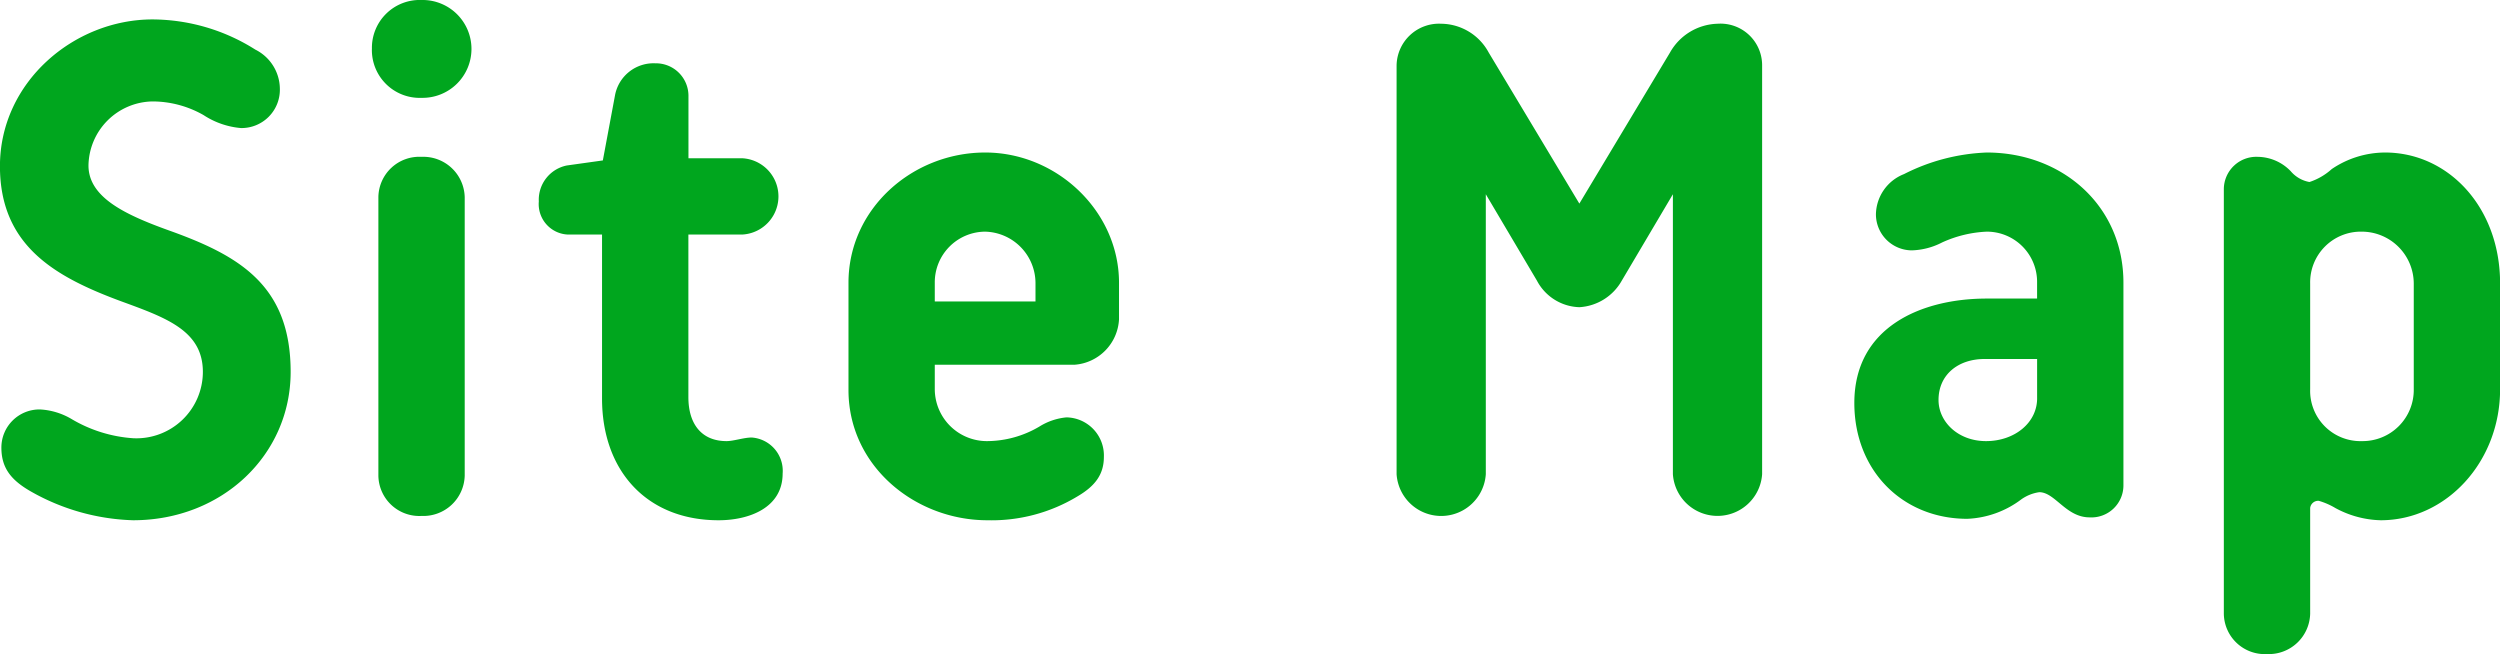
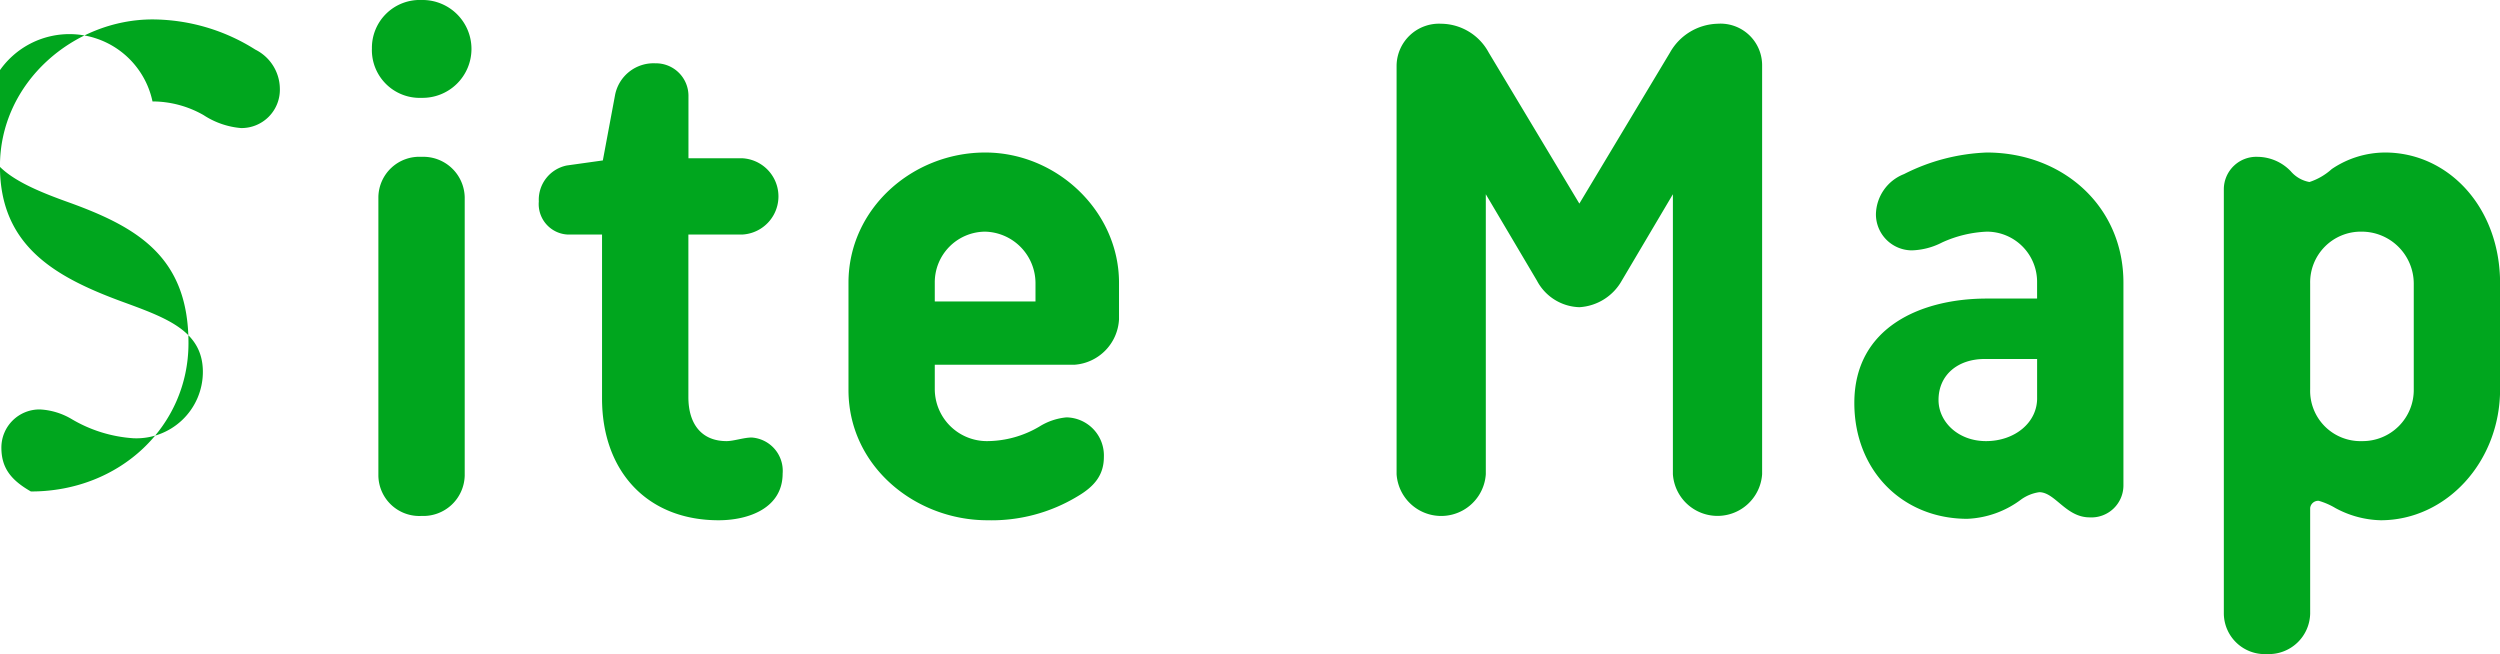
<svg xmlns="http://www.w3.org/2000/svg" width="243.248" height="63.65" viewBox="0 0 243.248 63.65">
  <defs>
    <style>
      .cls-1 {
        fill: #00a61e;
        fill-rule: evenodd;
      }
    </style>
  </defs>
-   <path id="ttl_sitemap.svg" class="cls-1" d="M807.4,6100.03a10.049,10.049,0,0,1,4.971,1.33,7.833,7.833,0,0,0,3.64,1.26,3.732,3.732,0,0,0,3.781-3.85,4.3,4.3,0,0,0-2.381-3.78,18.837,18.837,0,0,0-10.011-2.94c-7.631,0-14.843,6.09-14.843,14.28,0,7.77,5.391,10.78,11.832,13.16,4.411,1.61,7.912,2.87,7.912,6.86a6.469,6.469,0,0,1-6.792,6.45,13.534,13.534,0,0,1-6.02-1.89,6.72,6.72,0,0,0-3.011-.91,3.706,3.706,0,0,0-3.781,3.71c0,1.96.911,3.15,2.871,4.27a21.331,21.331,0,0,0,9.941,2.8c8.682,0,15.333-6.37,15.333-14.43,0-8.47-5.041-11.34-11.9-13.79-4.271-1.54-7.771-3.22-7.771-6.3A6.334,6.334,0,0,1,807.4,6100.03Zm30.378,9.31a4.027,4.027,0,0,0-4.2-3.92,3.984,3.984,0,0,0-4.2,3.92v27.1a3.984,3.984,0,0,0,4.2,3.92,4.027,4.027,0,0,0,4.2-3.92v-27.1Zm-9.031-14.42a4.652,4.652,0,0,0,4.83,4.76,4.761,4.761,0,1,0,0-9.52A4.652,4.652,0,0,0,828.75,6094.92Zm19.032,18.06h3.361v15.96c0,7.01,4.341,11.84,11.342,11.84,2.94,0,6.231-1.19,6.231-4.55a3.247,3.247,0,0,0-3.011-3.5c-0.77,0-1.75.35-2.45,0.35-2.381,0-3.711-1.61-3.711-4.28v-15.82H864.8a3.716,3.716,0,0,0,0-7.42h-5.251v-6.02a3.166,3.166,0,0,0-3.22-3.22,3.816,3.816,0,0,0-3.921,3.08l-1.19,6.37-3.5.49a3.4,3.4,0,0,0-2.73,3.5A2.966,2.966,0,0,0,847.782,6112.98Zm40.847,27.8a16.132,16.132,0,0,0,8.751-2.31c1.681-.98,2.591-2.1,2.591-3.85a3.706,3.706,0,0,0-3.641-3.85,6.034,6.034,0,0,0-2.66.91,10.065,10.065,0,0,1-5.041,1.4,5.071,5.071,0,0,1-5.111-5.05v-2.38H897.1a4.673,4.673,0,0,0,4.341-4.41v-3.57c0-6.93-6.021-12.67-13.022-12.67-7.071,0-13.3,5.46-13.3,12.67v10.43C875.117,6135.53,881.628,6140.78,888.629,6140.78Zm-5.111-23.11a4.93,4.93,0,0,1,4.9-4.97,5.023,5.023,0,0,1,4.9,4.97v1.82h-9.8v-1.82Zm80.5-21.14a4.049,4.049,0,0,0-4.341-4.06,5.482,5.482,0,0,0-4.621,2.8l-8.821,14.7-8.822-14.7a5.309,5.309,0,0,0-4.62-2.8,4.13,4.13,0,0,0-4.341,4.06v39.77a4.35,4.35,0,0,0,8.681,0v-27.24l4.971,8.4a4.827,4.827,0,0,0,4.131,2.59,5.072,5.072,0,0,0,4.131-2.59l4.97-8.4v27.24a4.351,4.351,0,0,0,8.682,0v-39.77ZM985.87,6105a19.328,19.328,0,0,0-8.051,2.1,4.285,4.285,0,0,0-2.731,3.92,3.51,3.51,0,0,0,3.5,3.5,6.819,6.819,0,0,0,2.94-.77,11.632,11.632,0,0,1,4.341-1.05,4.885,4.885,0,0,1,4.9,4.97v1.54h-4.9c-6.3,0-12.882,2.73-12.882,10.16,0,6.58,4.691,11.27,10.992,11.27a9.348,9.348,0,0,0,5.251-1.89,3.994,3.994,0,0,1,1.75-.7c1.54,0,2.59,2.45,4.9,2.45a3.116,3.116,0,0,0,3.29-3.08v-19.75C999.172,6110.18,993.221,6105,985.87,6105Zm-4.691,24.08c0-2.45,1.891-3.99,4.481-3.99h5.111v3.71c0.07,2.46-2.17,4.28-4.971,4.28C983.07,6133.08,981.179,6131.19,981.179,6129.08Zm37,9.81a6.932,6.932,0,0,1,1.61.7,9.684,9.684,0,0,0,4.41,1.19c6.37,0,11.62-5.67,11.62-12.75v-10.29c0-7.42-5.04-12.74-11.2-12.74a9.284,9.284,0,0,0-5.18,1.61,6.025,6.025,0,0,1-2.17,1.26,3.112,3.112,0,0,1-1.82-1.05,4.519,4.519,0,0,0-3.22-1.4,3.162,3.162,0,0,0-3.29,3.15v41.31a3.984,3.984,0,0,0,4.2,3.92,4.027,4.027,0,0,0,4.2-3.92v-10.29A0.788,0.788,0,0,1,1018.18,6138.89Zm9.24-10.86a4.977,4.977,0,0,1-5.04,5.05,4.895,4.895,0,0,1-5.04-5.05v-10.29a4.933,4.933,0,0,1,5.04-5.04,5.064,5.064,0,0,1,5.04,5.04v10.29Z" transform="translate(-792.562 -6090.16)" />
+   <path id="ttl_sitemap.svg" class="cls-1" d="M807.4,6100.03a10.049,10.049,0,0,1,4.971,1.33,7.833,7.833,0,0,0,3.64,1.26,3.732,3.732,0,0,0,3.781-3.85,4.3,4.3,0,0,0-2.381-3.78,18.837,18.837,0,0,0-10.011-2.94c-7.631,0-14.843,6.09-14.843,14.28,0,7.77,5.391,10.78,11.832,13.16,4.411,1.61,7.912,2.87,7.912,6.86a6.469,6.469,0,0,1-6.792,6.45,13.534,13.534,0,0,1-6.02-1.89,6.72,6.72,0,0,0-3.011-.91,3.706,3.706,0,0,0-3.781,3.71c0,1.96.911,3.15,2.871,4.27c8.682,0,15.333-6.37,15.333-14.43,0-8.47-5.041-11.34-11.9-13.79-4.271-1.54-7.771-3.22-7.771-6.3A6.334,6.334,0,0,1,807.4,6100.03Zm30.378,9.31a4.027,4.027,0,0,0-4.2-3.92,3.984,3.984,0,0,0-4.2,3.92v27.1a3.984,3.984,0,0,0,4.2,3.92,4.027,4.027,0,0,0,4.2-3.92v-27.1Zm-9.031-14.42a4.652,4.652,0,0,0,4.83,4.76,4.761,4.761,0,1,0,0-9.52A4.652,4.652,0,0,0,828.75,6094.92Zm19.032,18.06h3.361v15.96c0,7.01,4.341,11.84,11.342,11.84,2.94,0,6.231-1.19,6.231-4.55a3.247,3.247,0,0,0-3.011-3.5c-0.77,0-1.75.35-2.45,0.35-2.381,0-3.711-1.61-3.711-4.28v-15.82H864.8a3.716,3.716,0,0,0,0-7.42h-5.251v-6.02a3.166,3.166,0,0,0-3.22-3.22,3.816,3.816,0,0,0-3.921,3.08l-1.19,6.37-3.5.49a3.4,3.4,0,0,0-2.73,3.5A2.966,2.966,0,0,0,847.782,6112.98Zm40.847,27.8a16.132,16.132,0,0,0,8.751-2.31c1.681-.98,2.591-2.1,2.591-3.85a3.706,3.706,0,0,0-3.641-3.85,6.034,6.034,0,0,0-2.66.91,10.065,10.065,0,0,1-5.041,1.4,5.071,5.071,0,0,1-5.111-5.05v-2.38H897.1a4.673,4.673,0,0,0,4.341-4.41v-3.57c0-6.93-6.021-12.67-13.022-12.67-7.071,0-13.3,5.46-13.3,12.67v10.43C875.117,6135.53,881.628,6140.78,888.629,6140.78Zm-5.111-23.11a4.93,4.93,0,0,1,4.9-4.97,5.023,5.023,0,0,1,4.9,4.97v1.82h-9.8v-1.82Zm80.5-21.14a4.049,4.049,0,0,0-4.341-4.06,5.482,5.482,0,0,0-4.621,2.8l-8.821,14.7-8.822-14.7a5.309,5.309,0,0,0-4.62-2.8,4.13,4.13,0,0,0-4.341,4.06v39.77a4.35,4.35,0,0,0,8.681,0v-27.24l4.971,8.4a4.827,4.827,0,0,0,4.131,2.59,5.072,5.072,0,0,0,4.131-2.59l4.97-8.4v27.24a4.351,4.351,0,0,0,8.682,0v-39.77ZM985.87,6105a19.328,19.328,0,0,0-8.051,2.1,4.285,4.285,0,0,0-2.731,3.92,3.51,3.51,0,0,0,3.5,3.5,6.819,6.819,0,0,0,2.94-.77,11.632,11.632,0,0,1,4.341-1.05,4.885,4.885,0,0,1,4.9,4.97v1.54h-4.9c-6.3,0-12.882,2.73-12.882,10.16,0,6.58,4.691,11.27,10.992,11.27a9.348,9.348,0,0,0,5.251-1.89,3.994,3.994,0,0,1,1.75-.7c1.54,0,2.59,2.45,4.9,2.45a3.116,3.116,0,0,0,3.29-3.08v-19.75C999.172,6110.18,993.221,6105,985.87,6105Zm-4.691,24.08c0-2.45,1.891-3.99,4.481-3.99h5.111v3.71c0.07,2.46-2.17,4.28-4.971,4.28C983.07,6133.08,981.179,6131.19,981.179,6129.08Zm37,9.81a6.932,6.932,0,0,1,1.61.7,9.684,9.684,0,0,0,4.41,1.19c6.37,0,11.62-5.67,11.62-12.75v-10.29c0-7.42-5.04-12.74-11.2-12.74a9.284,9.284,0,0,0-5.18,1.61,6.025,6.025,0,0,1-2.17,1.26,3.112,3.112,0,0,1-1.82-1.05,4.519,4.519,0,0,0-3.22-1.4,3.162,3.162,0,0,0-3.29,3.15v41.31a3.984,3.984,0,0,0,4.2,3.92,4.027,4.027,0,0,0,4.2-3.92v-10.29A0.788,0.788,0,0,1,1018.18,6138.89Zm9.24-10.86a4.977,4.977,0,0,1-5.04,5.05,4.895,4.895,0,0,1-5.04-5.05v-10.29a4.933,4.933,0,0,1,5.04-5.04,5.064,5.064,0,0,1,5.04,5.04v10.29Z" transform="translate(-792.562 -6090.16)" />
</svg>